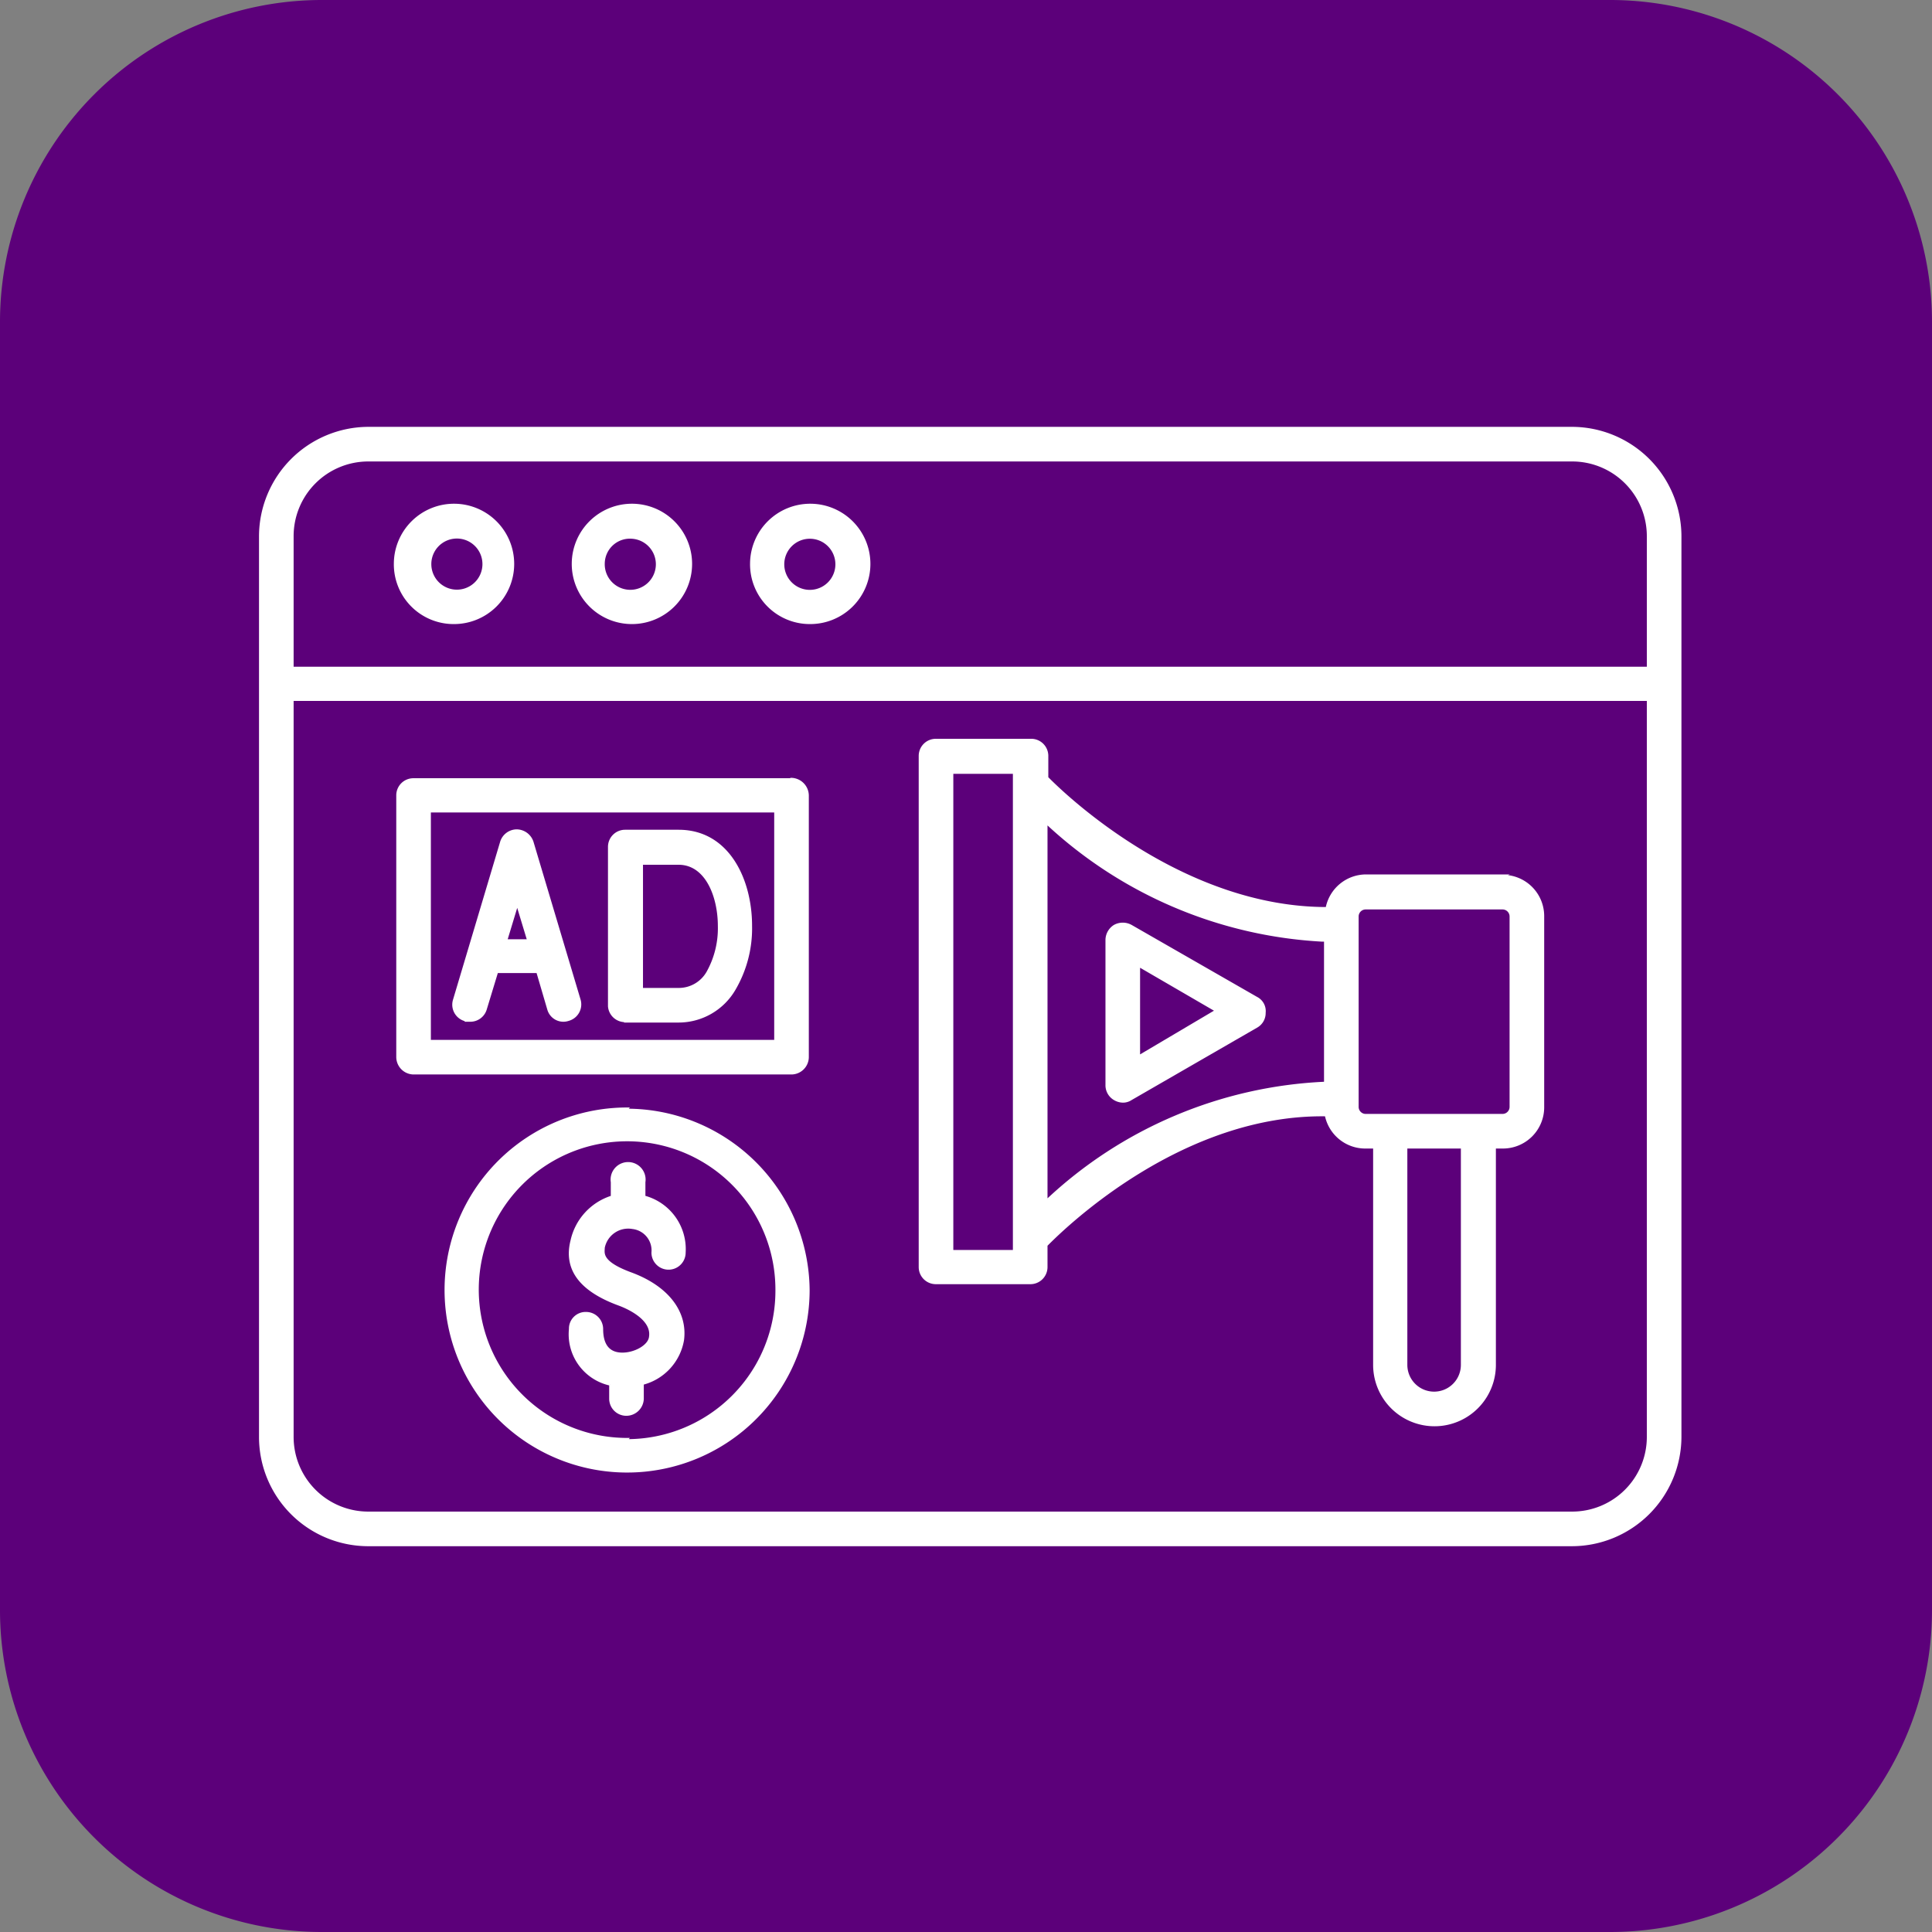
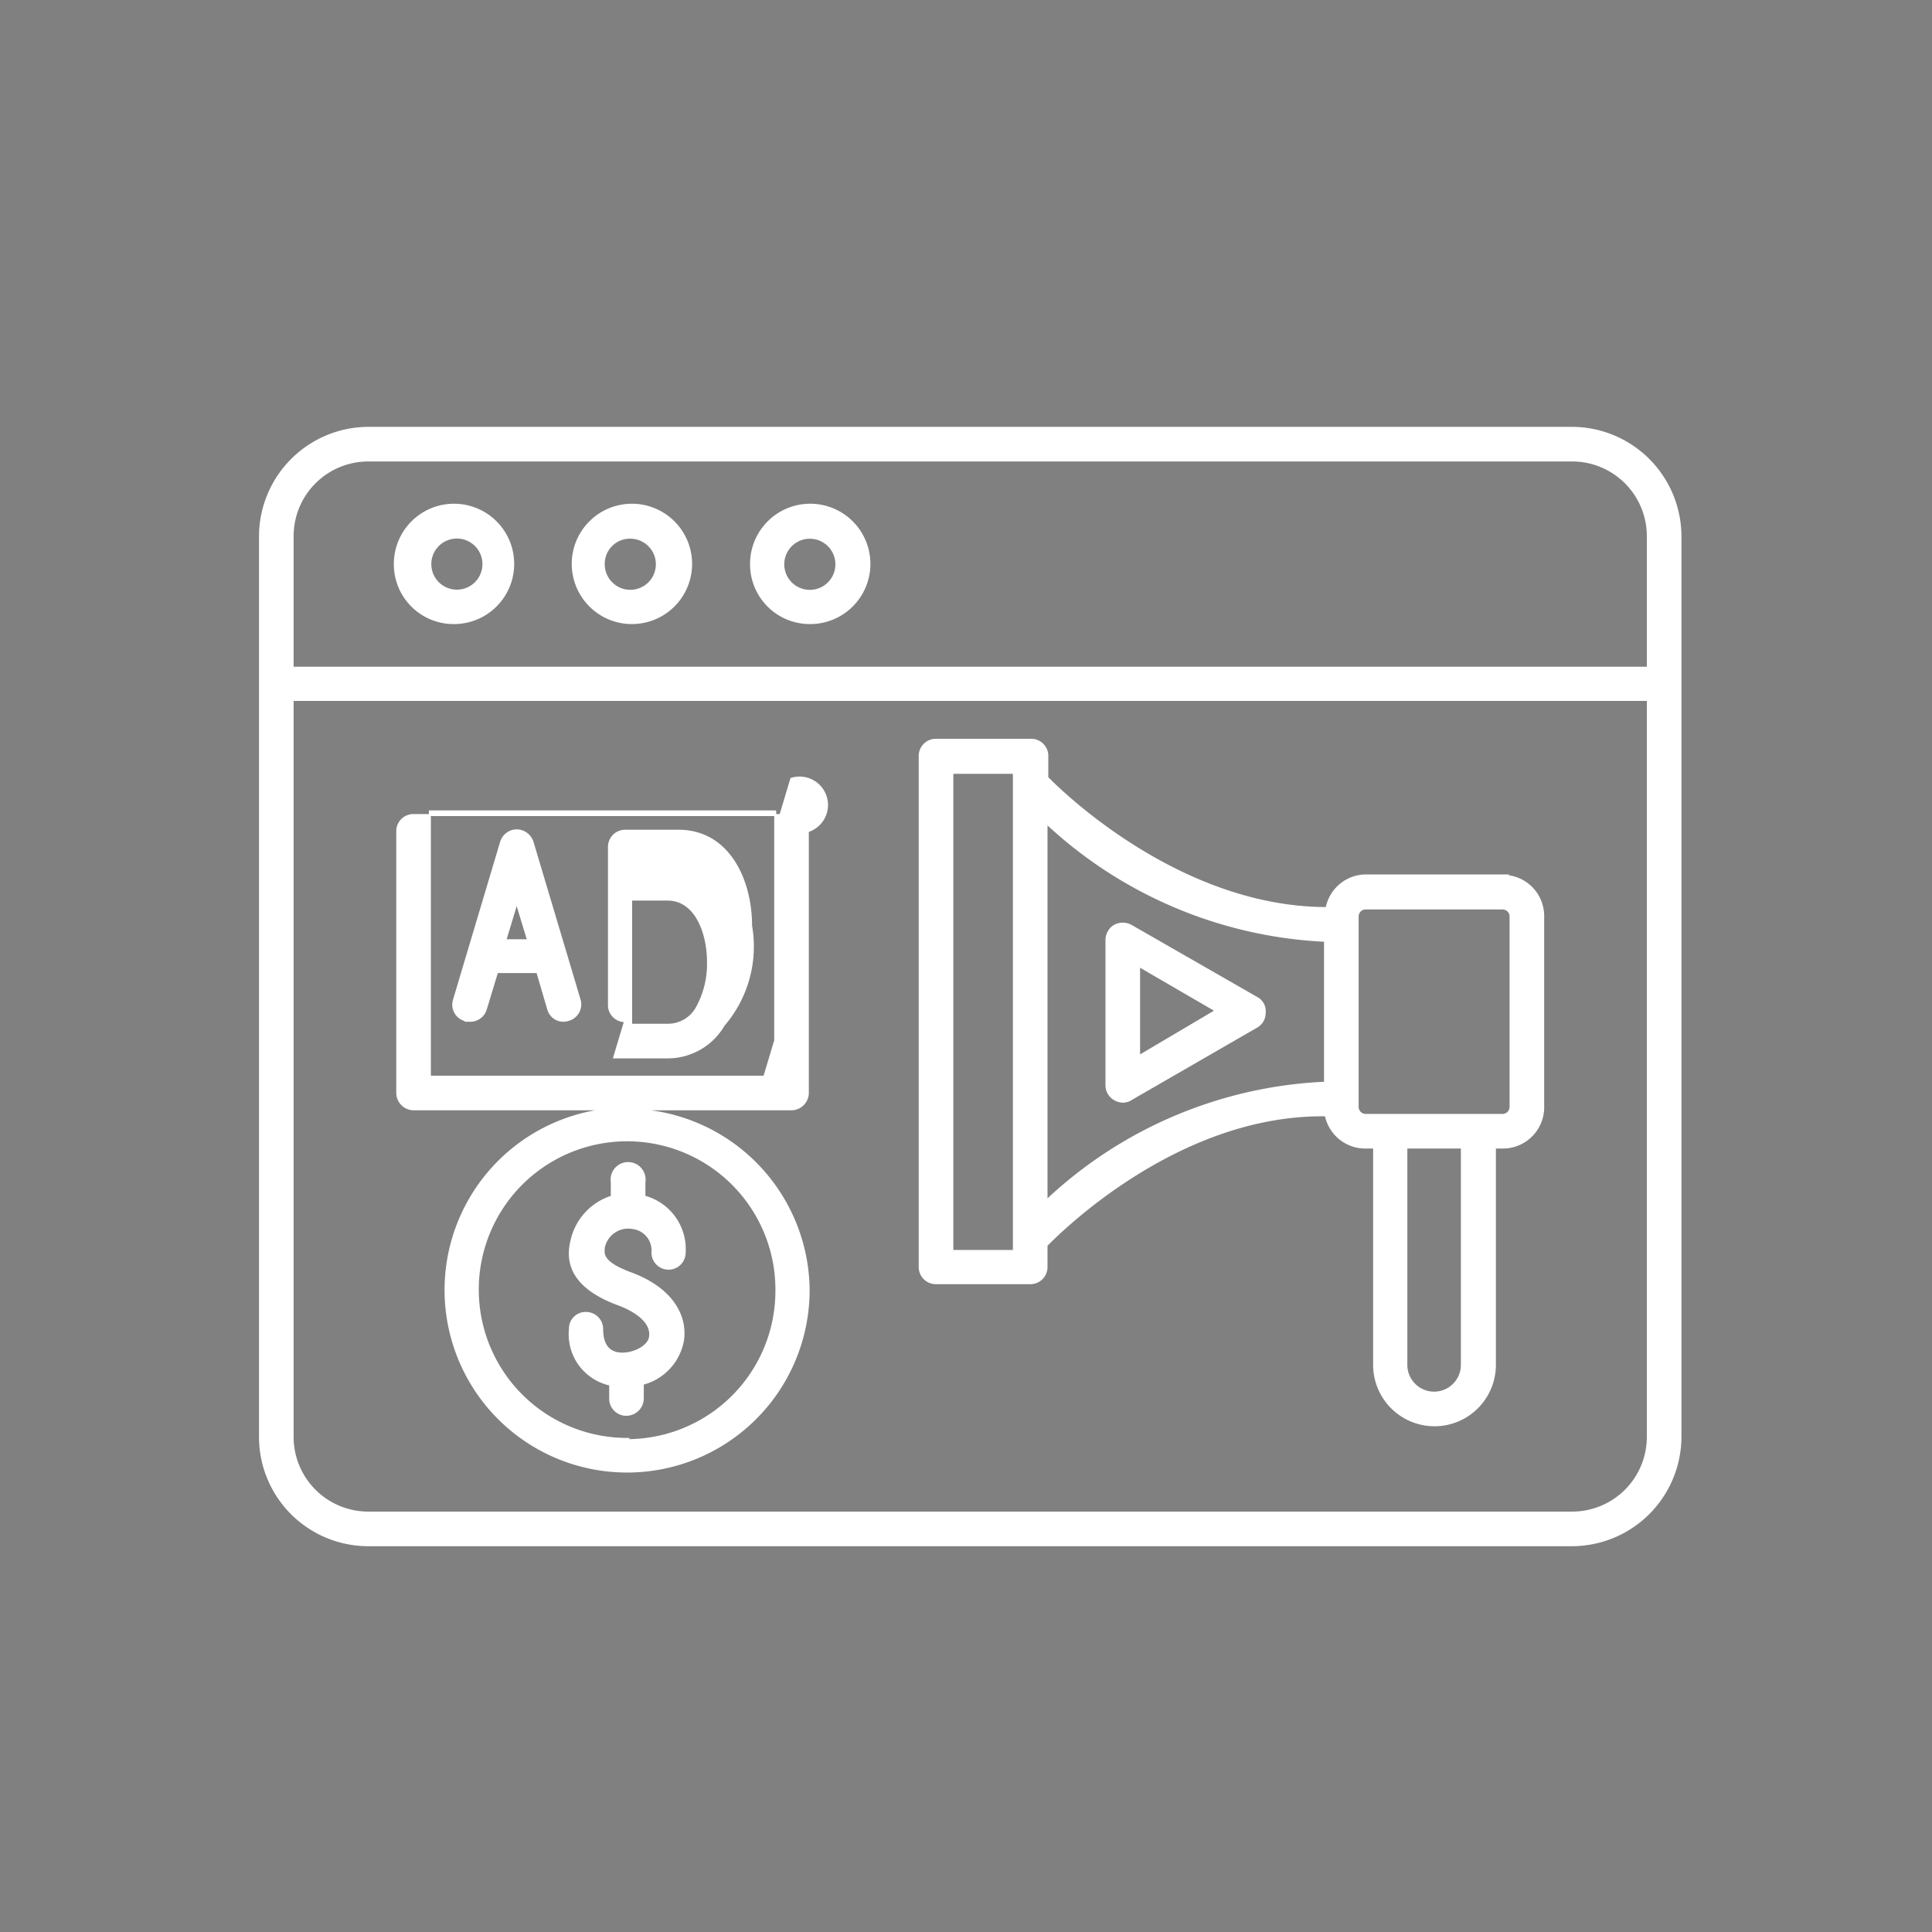
<svg xmlns="http://www.w3.org/2000/svg" id="Layer_1" data-name="Layer 1" width="48" height="48" viewBox="0 0 48 48">
  <rect x="0" y="0" width="48" height="48" fill="#808080" stroke="none" />
  <defs>
    <style>.cls-1{fill:#5c007a;}.cls-2{fill:#fff;stroke:#fff;stroke-miterlimit:10;stroke-width:0.05px;fill-rule:evenodd;}</style>
  </defs>
-   <path class="cls-1" d="M40,48H8a8,8,0,0,1-8-8V8A8,8,0,0,1,8,0H40a8,8,0,0,1,8,8V40A8,8,0,0,1,40,48Z" transform="translate(0 0)" />
  <g id="Layer_1-2" data-name="Layer 1">
-     <path class="cls-2" d="M41.75,13.32a2.7,2.7,0,0,0-2.69-2.69H9.15a2.7,2.7,0,0,0-2.69,2.69V35.7a2.69,2.69,0,0,0,2.69,2.69H39.06a2.7,2.7,0,0,0,2.69-2.69V13.32ZM9.15,11.44H39.06a1.88,1.88,0,0,1,1.88,1.88v3.27H7.27V13.32A1.88,1.88,0,0,1,9.15,11.44ZM39.06,37.58H9.15A1.88,1.88,0,0,1,7.27,35.7V17.39H40.94V35.7A1.88,1.88,0,0,1,39.06,37.58ZM11.27,15.48A1.47,1.47,0,1,0,9.81,14,1.46,1.46,0,0,0,11.27,15.48Zm0-2.12a.66.66,0,1,1,0,1.31.66.66,0,0,1,0-1.31Zm4.43,2.12A1.47,1.47,0,1,0,14.23,14,1.47,1.47,0,0,0,15.7,15.48Zm0-2.12A.66.66,0,1,1,15,14,.65.65,0,0,1,15.7,13.36Zm4.42,2.12A1.47,1.47,0,1,0,18.66,14,1.46,1.46,0,0,0,20.12,15.48Zm0-2.12a.66.66,0,1,1-.66.66A.66.66,0,0,1,20.12,13.36Zm-8.55,12,.11,0a.4.4,0,0,0,.39-.29l.28-.92h1l.27.92a.39.39,0,0,0,.5.27.4.4,0,0,0,.28-.5l-1.17-3.92a.42.42,0,0,0-.39-.29.41.41,0,0,0-.39.29l-1.17,3.92A.4.4,0,0,0,11.57,25.35Zm1.28-2.89.27.89h-.54Zm2.68,2.91h1.33a1.61,1.61,0,0,0,1.39-.8A3,3,0,0,0,18.66,23c0-1.14-.56-2.36-1.8-2.36H15.53a.4.4,0,0,0-.4.4V25A.4.4,0,0,0,15.53,25.37Zm.4-3.92h.93c.68,0,1,.8,1,1.55a2.24,2.24,0,0,1-.28,1.14.82.82,0,0,1-.71.42h-.92V21.45Zm3.73-2.1H10.28a.4.4,0,0,0-.41.4v6.5a.41.41,0,0,0,.41.41h9.38a.41.41,0,0,0,.41-.41v-6.5A.42.42,0,0,0,19.66,19.35Zm-.4,6.5H10.68V20.16h8.58v5.69ZM15,31c0,.13-.09.35.66.63.91.33,1.4.95,1.31,1.66a1.36,1.36,0,0,1-1,1.09v.37a.41.41,0,0,1-.41.4.4.4,0,0,1-.4-.4v-.35a1.28,1.28,0,0,1-1-1.38.39.39,0,0,1,.4-.4h0a.4.4,0,0,1,.4.4c0,.39.16.6.48.61s.69-.19.71-.42v0c.07-.47-.64-.75-.78-.8q-1.44-.53-1.17-1.59a1.48,1.48,0,0,1,1-1.09v-.36a.41.41,0,1,1,.81,0v.36a1.35,1.35,0,0,1,1,1.39.4.4,0,0,1-.8,0,.56.56,0,0,0-.49-.61A.62.62,0,0,0,15,31Zm.59-3.46a4.51,4.51,0,1,0,4.5,4.51A4.52,4.52,0,0,0,15.56,27.57Zm0,8.21a3.71,3.71,0,1,1,3.7-3.7A3.71,3.71,0,0,1,15.56,35.78Zm21.77-14h-3.4a1,1,0,0,0-1,.81c-3.5,0-6.37-2.66-6.94-3.24v-.54a.4.4,0,0,0-.41-.4H23.25a.4.4,0,0,0-.4.4V31.48a.4.4,0,0,0,.4.4h2.34a.4.4,0,0,0,.41-.4v-.54c.57-.58,3.43-3.28,6.94-3.23a1,1,0,0,0,1,.8h.2v5.4a1.5,1.5,0,0,0,3,0v-5.4h.2a1,1,0,0,0,1-1V22.77A1,1,0,0,0,37.33,21.76ZM25.19,31.08H23.66V19.2h1.53ZM26,29.83V20.45a10.89,10.89,0,0,0,6.85,2.92h.07V26.9A10.79,10.79,0,0,0,26,29.83Zm10.32,4.08a.69.69,0,0,1-1.38,0v-5.4h1.38v5.4Zm1.21-6.41a.2.2,0,0,1-.2.2h-3.4a.2.2,0,0,1-.2-.2V22.77a.2.2,0,0,1,.2-.2h3.4a.2.2,0,0,1,.2.2Zm-6.31-2.71L28.1,23a.43.43,0,0,0-.41,0,.42.42,0,0,0-.2.35v3.61a.4.4,0,0,0,.2.35.42.42,0,0,0,.21.06.36.36,0,0,0,.2-.06l3.12-1.8a.39.39,0,0,0,.2-.35A.37.37,0,0,0,31.22,24.79ZM28.3,26.24V24l1.91,1.11Z" transform="translate(0 0)" />
+     <path class="cls-2" d="M41.75,13.32a2.7,2.7,0,0,0-2.69-2.69H9.15a2.7,2.7,0,0,0-2.69,2.69V35.7a2.69,2.69,0,0,0,2.69,2.69H39.06a2.7,2.7,0,0,0,2.69-2.69V13.32ZM9.15,11.44H39.06a1.88,1.88,0,0,1,1.88,1.88v3.27H7.27V13.32A1.88,1.88,0,0,1,9.15,11.44ZM39.06,37.58H9.15A1.88,1.88,0,0,1,7.27,35.7V17.39H40.94V35.7A1.88,1.88,0,0,1,39.06,37.58ZM11.27,15.48A1.47,1.47,0,1,0,9.81,14,1.46,1.46,0,0,0,11.27,15.48Zm0-2.12a.66.66,0,1,1,0,1.31.66.66,0,0,1,0-1.31Zm4.43,2.12A1.47,1.47,0,1,0,14.23,14,1.47,1.47,0,0,0,15.7,15.48Zm0-2.12A.66.66,0,1,1,15,14,.65.65,0,0,1,15.7,13.36Zm4.42,2.12A1.47,1.47,0,1,0,18.66,14,1.46,1.46,0,0,0,20.12,15.48Zm0-2.12a.66.66,0,1,1-.66.66A.66.66,0,0,1,20.12,13.36Zm-8.55,12,.11,0a.4.4,0,0,0,.39-.29l.28-.92h1l.27.92a.39.39,0,0,0,.5.27.4.4,0,0,0,.28-.5l-1.17-3.92a.42.42,0,0,0-.39-.29.41.41,0,0,0-.39.29l-1.17,3.92A.4.4,0,0,0,11.57,25.35Zm1.28-2.89.27.89h-.54m2.68,2.91h1.33a1.61,1.61,0,0,0,1.39-.8A3,3,0,0,0,18.66,23c0-1.14-.56-2.36-1.8-2.36H15.53a.4.4,0,0,0-.4.4V25A.4.4,0,0,0,15.53,25.37Zm.4-3.92h.93c.68,0,1,.8,1,1.55a2.24,2.24,0,0,1-.28,1.14.82.82,0,0,1-.71.42h-.92V21.45Zm3.73-2.1H10.28a.4.4,0,0,0-.41.4v6.5a.41.41,0,0,0,.41.41h9.38a.41.41,0,0,0,.41-.41v-6.5A.42.42,0,0,0,19.66,19.35Zm-.4,6.5H10.68V20.16h8.58v5.69ZM15,31c0,.13-.09.35.66.63.91.33,1.4.95,1.31,1.66a1.36,1.36,0,0,1-1,1.09v.37a.41.41,0,0,1-.41.4.4.4,0,0,1-.4-.4v-.35a1.28,1.28,0,0,1-1-1.38.39.39,0,0,1,.4-.4h0a.4.4,0,0,1,.4.4c0,.39.16.6.48.61s.69-.19.71-.42v0c.07-.47-.64-.75-.78-.8q-1.44-.53-1.17-1.59a1.48,1.48,0,0,1,1-1.09v-.36a.41.41,0,1,1,.81,0v.36a1.35,1.35,0,0,1,1,1.39.4.4,0,0,1-.8,0,.56.56,0,0,0-.49-.61A.62.62,0,0,0,15,31Zm.59-3.46a4.51,4.51,0,1,0,4.5,4.51A4.52,4.52,0,0,0,15.56,27.57Zm0,8.21a3.71,3.71,0,1,1,3.7-3.7A3.71,3.71,0,0,1,15.56,35.78Zm21.77-14h-3.4a1,1,0,0,0-1,.81c-3.5,0-6.37-2.66-6.94-3.24v-.54a.4.4,0,0,0-.41-.4H23.25a.4.4,0,0,0-.4.4V31.48a.4.4,0,0,0,.4.4h2.34a.4.4,0,0,0,.41-.4v-.54c.57-.58,3.43-3.28,6.94-3.23a1,1,0,0,0,1,.8h.2v5.4a1.5,1.5,0,0,0,3,0v-5.4h.2a1,1,0,0,0,1-1V22.77A1,1,0,0,0,37.33,21.76ZM25.19,31.08H23.66V19.2h1.53ZM26,29.83V20.45a10.89,10.89,0,0,0,6.85,2.92h.07V26.9A10.79,10.79,0,0,0,26,29.83Zm10.32,4.08a.69.69,0,0,1-1.38,0v-5.4h1.38v5.4Zm1.21-6.41a.2.2,0,0,1-.2.2h-3.4a.2.2,0,0,1-.2-.2V22.77a.2.2,0,0,1,.2-.2h3.4a.2.2,0,0,1,.2.2Zm-6.31-2.71L28.1,23a.43.43,0,0,0-.41,0,.42.42,0,0,0-.2.35v3.61a.4.4,0,0,0,.2.35.42.42,0,0,0,.21.06.36.36,0,0,0,.2-.06l3.12-1.8a.39.39,0,0,0,.2-.35A.37.37,0,0,0,31.22,24.79ZM28.3,26.24V24l1.91,1.11Z" transform="translate(0 0)" />
  </g>
</svg>